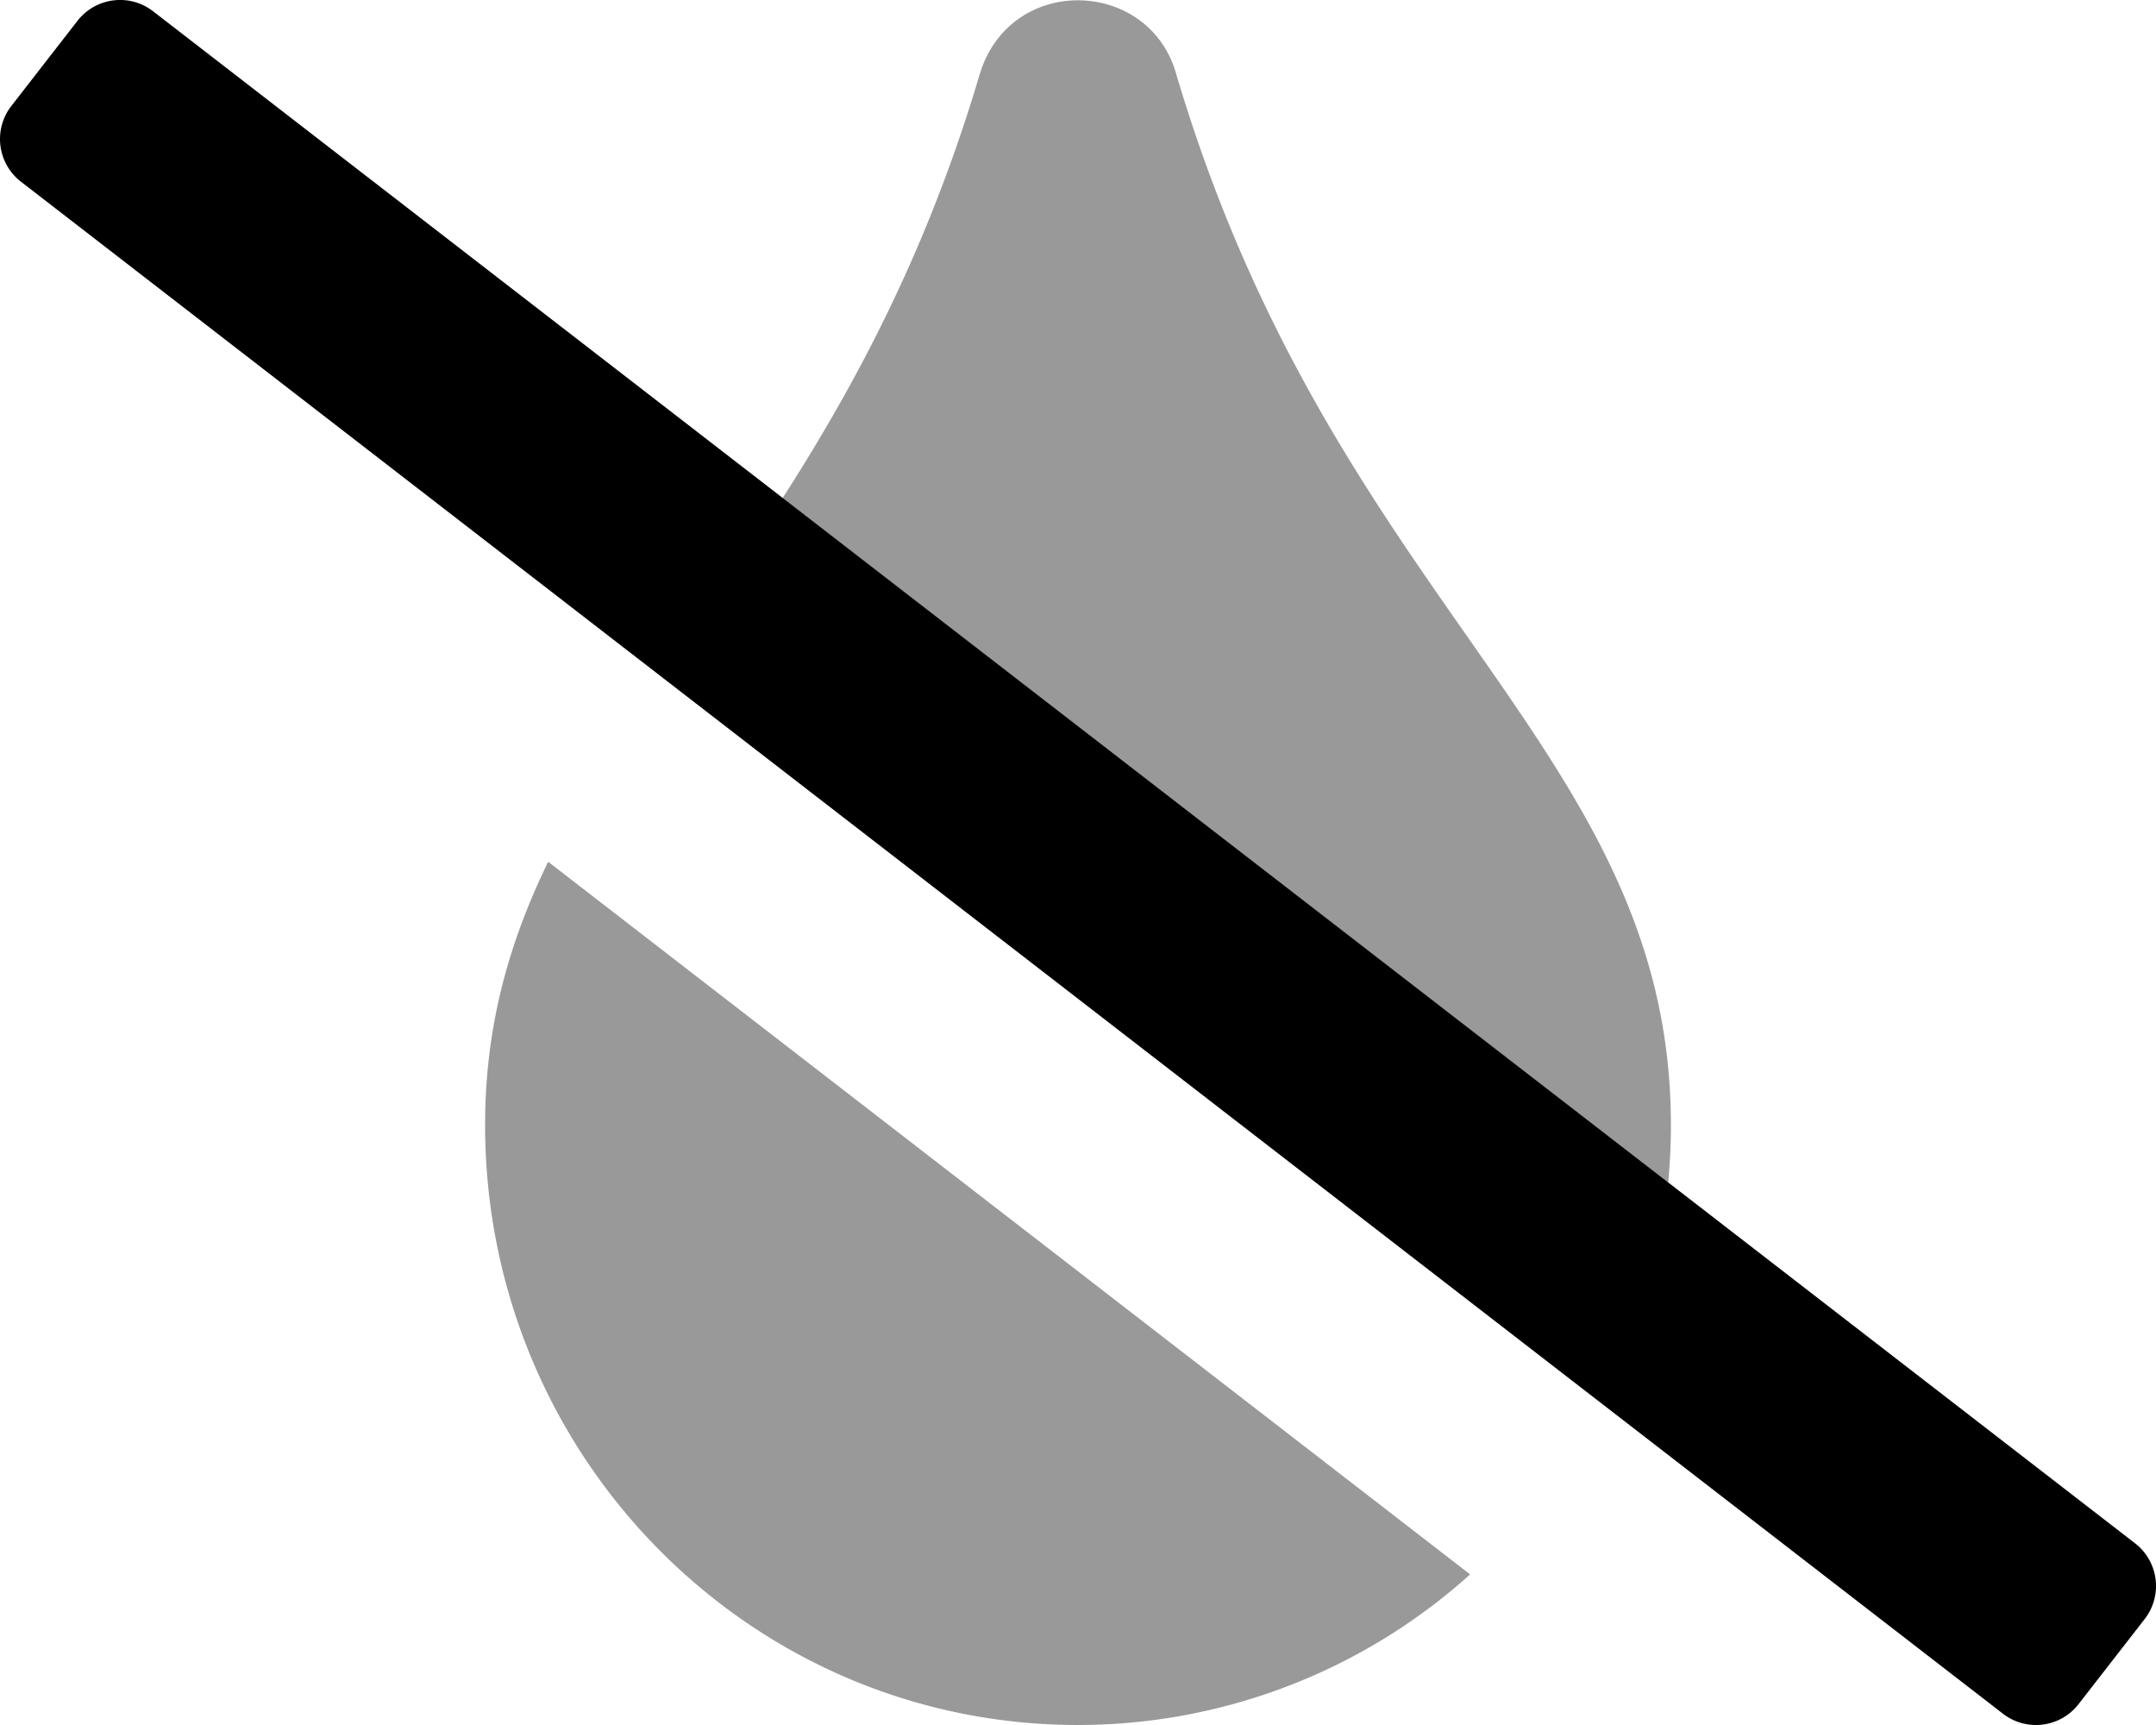
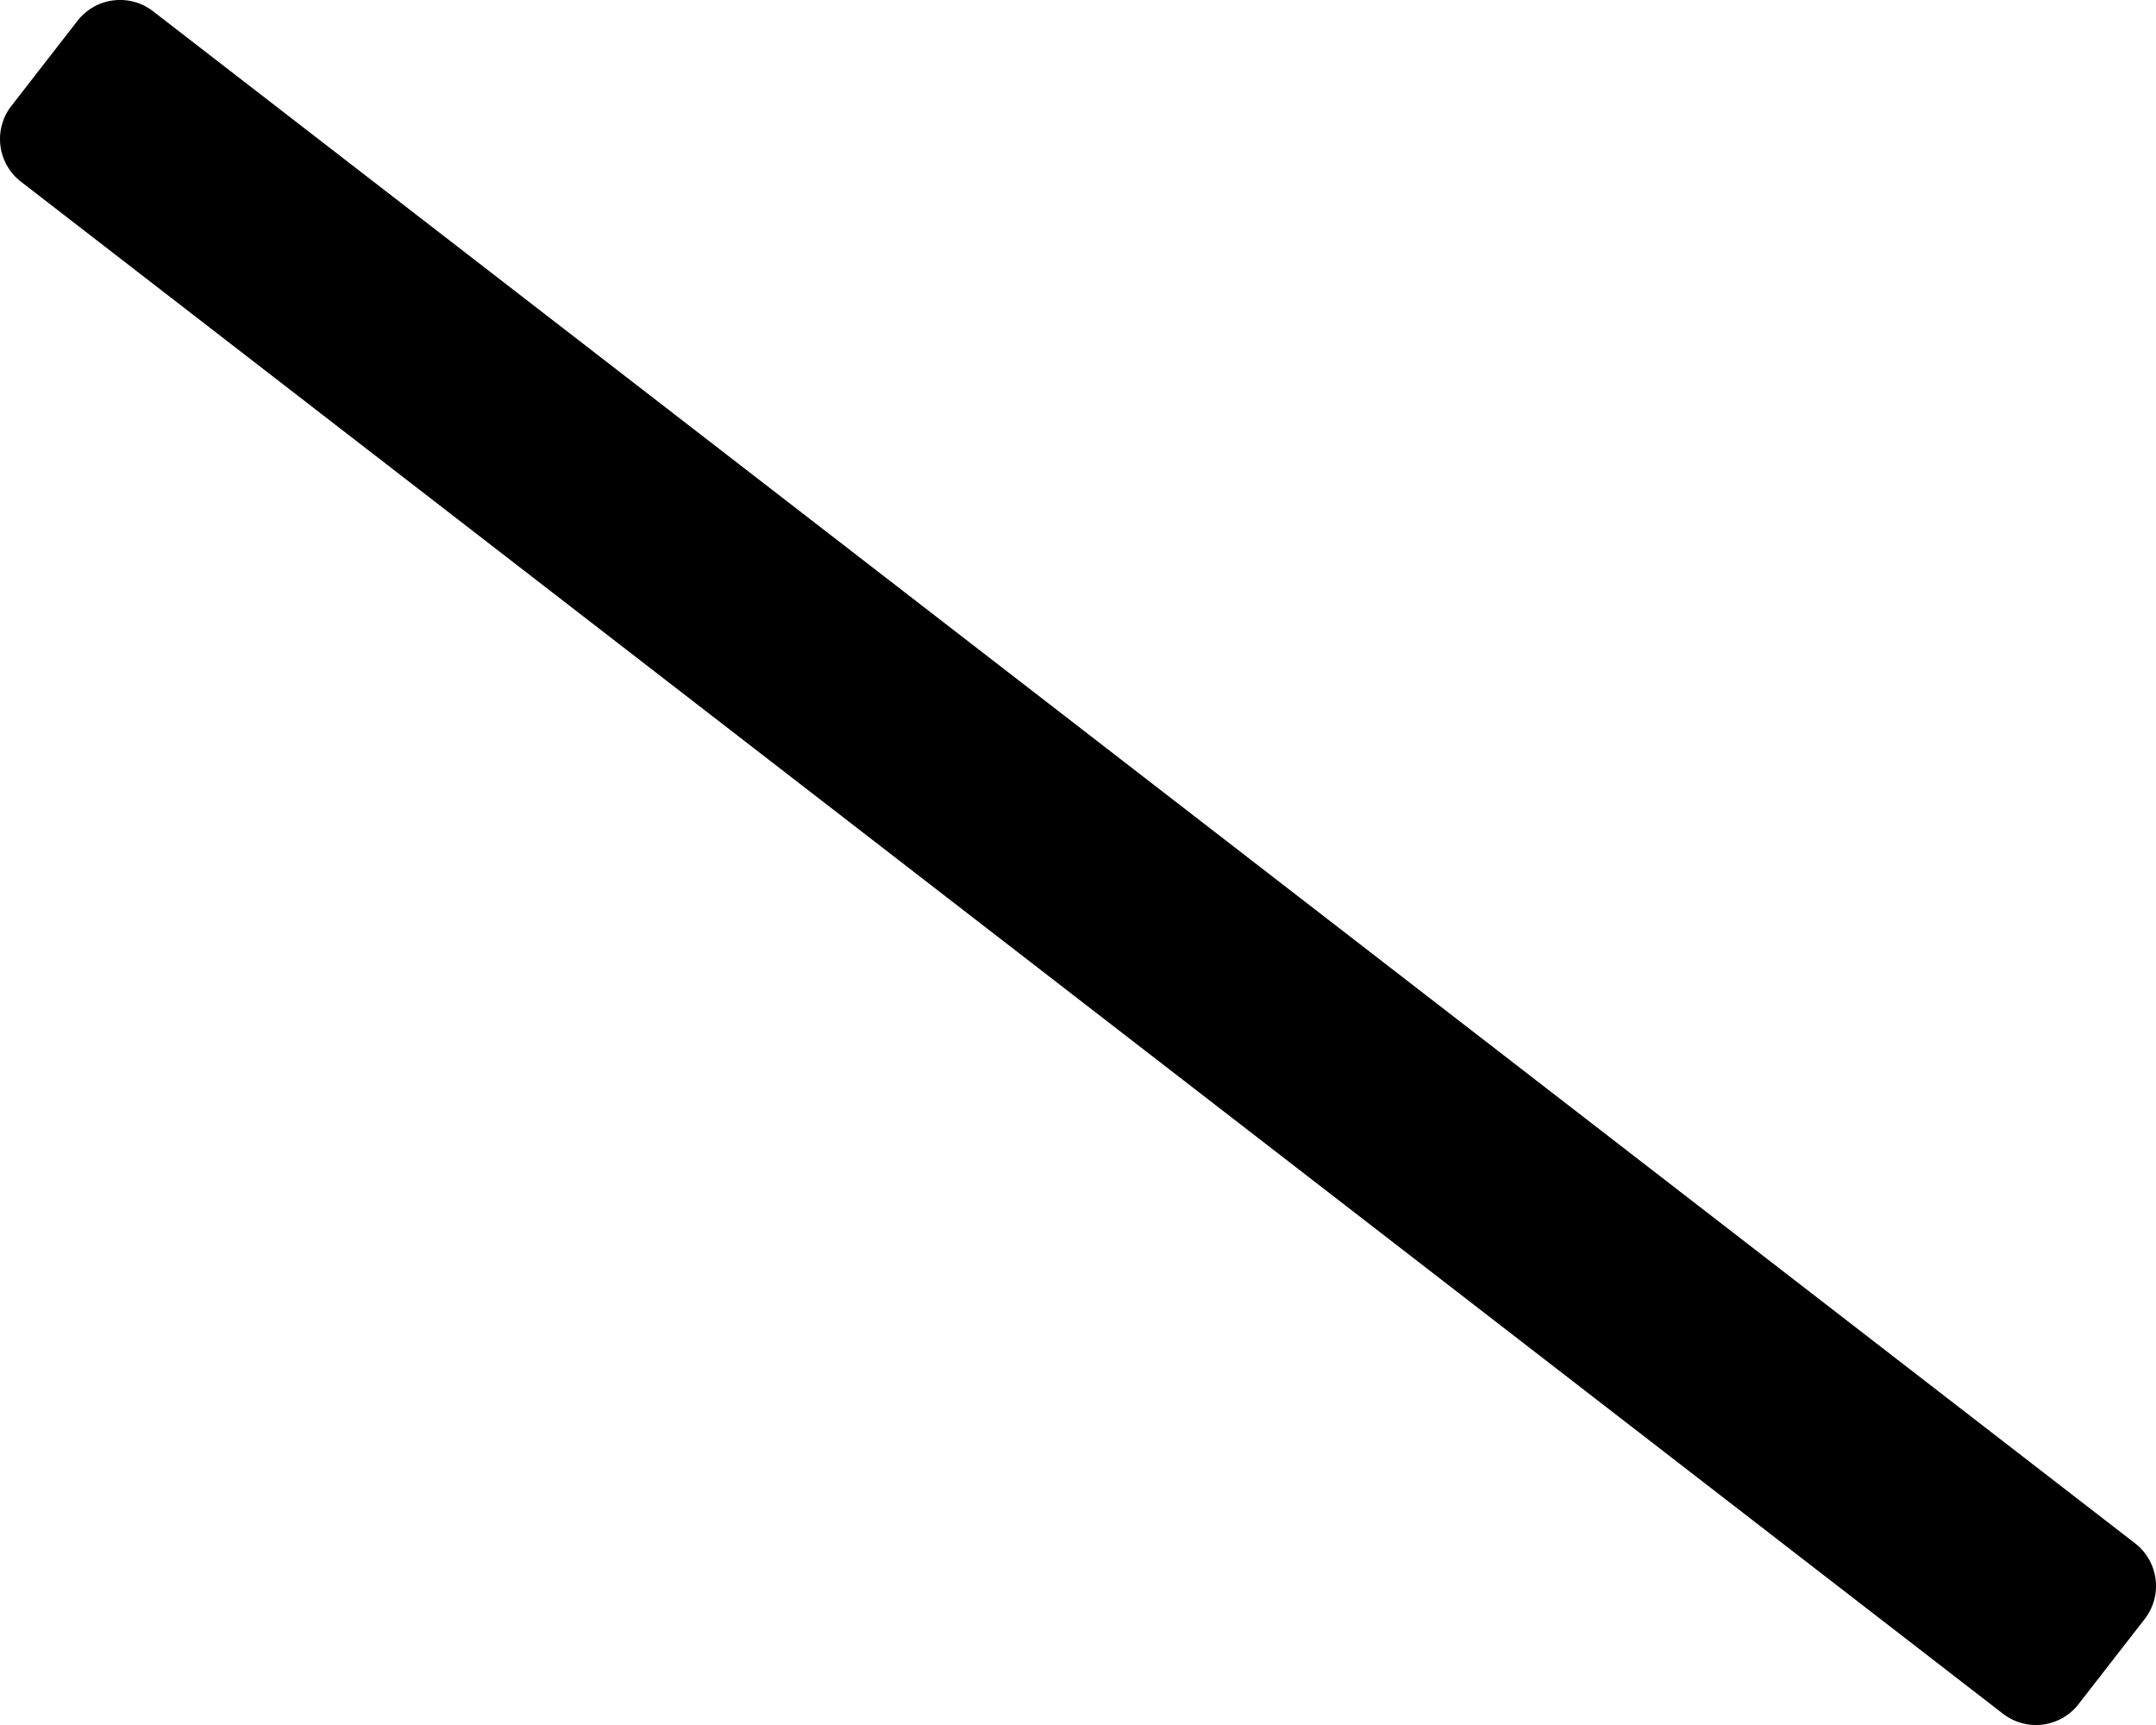
<svg xmlns="http://www.w3.org/2000/svg" viewBox="0 0 640 512">
  <defs>
    <style>.fa-secondary{opacity:.4}</style>
  </defs>
-   <path d="M162.72 255.78L436.4 467.3A174 174 0 0 1 320 512c-97.28 0-176-79.65-176-178.09 0-29.78 7.31-54.63 18.72-78.13zM495.2 351c.52-5.61.8-11.3.8-17 0-111.75-99.79-153.34-146.78-311.82-7.94-28.78-49.44-30.12-58.44 0-15.5 52.3-36.86 92-58.48 125.68z" class="fa-secondary" />
  <path d="M636.64 480.55L617 505.82a16 16 0 0 1-22.46 2.81L6.18 53.9a16 16 0 0 1-2.81-22.45L23 6.18a16 16 0 0 1 22.47-2.81L633.82 458.1a16 16 0 0 1 2.82 22.45z" class="fa-primary" />
</svg>